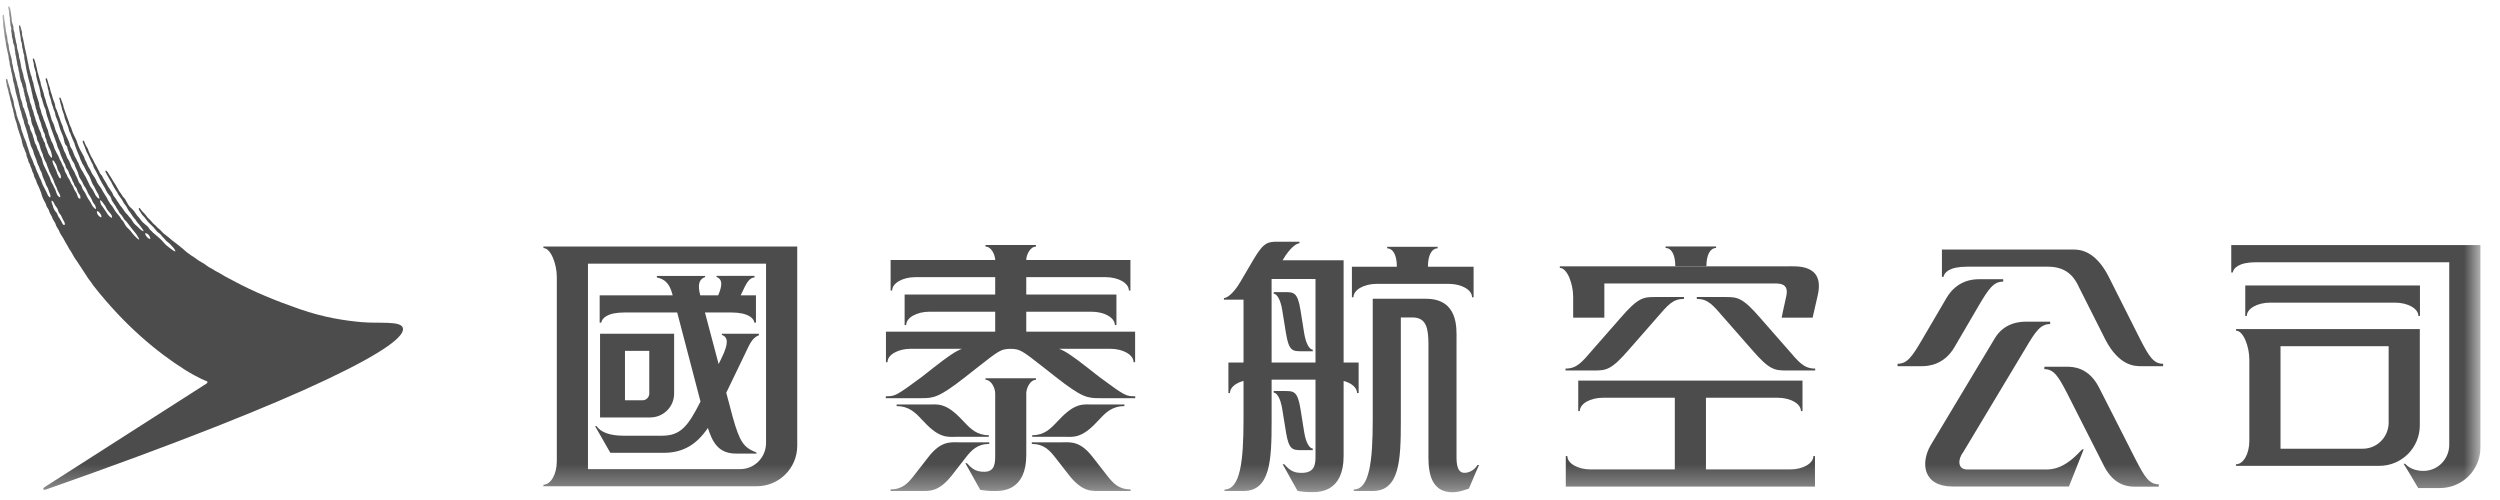
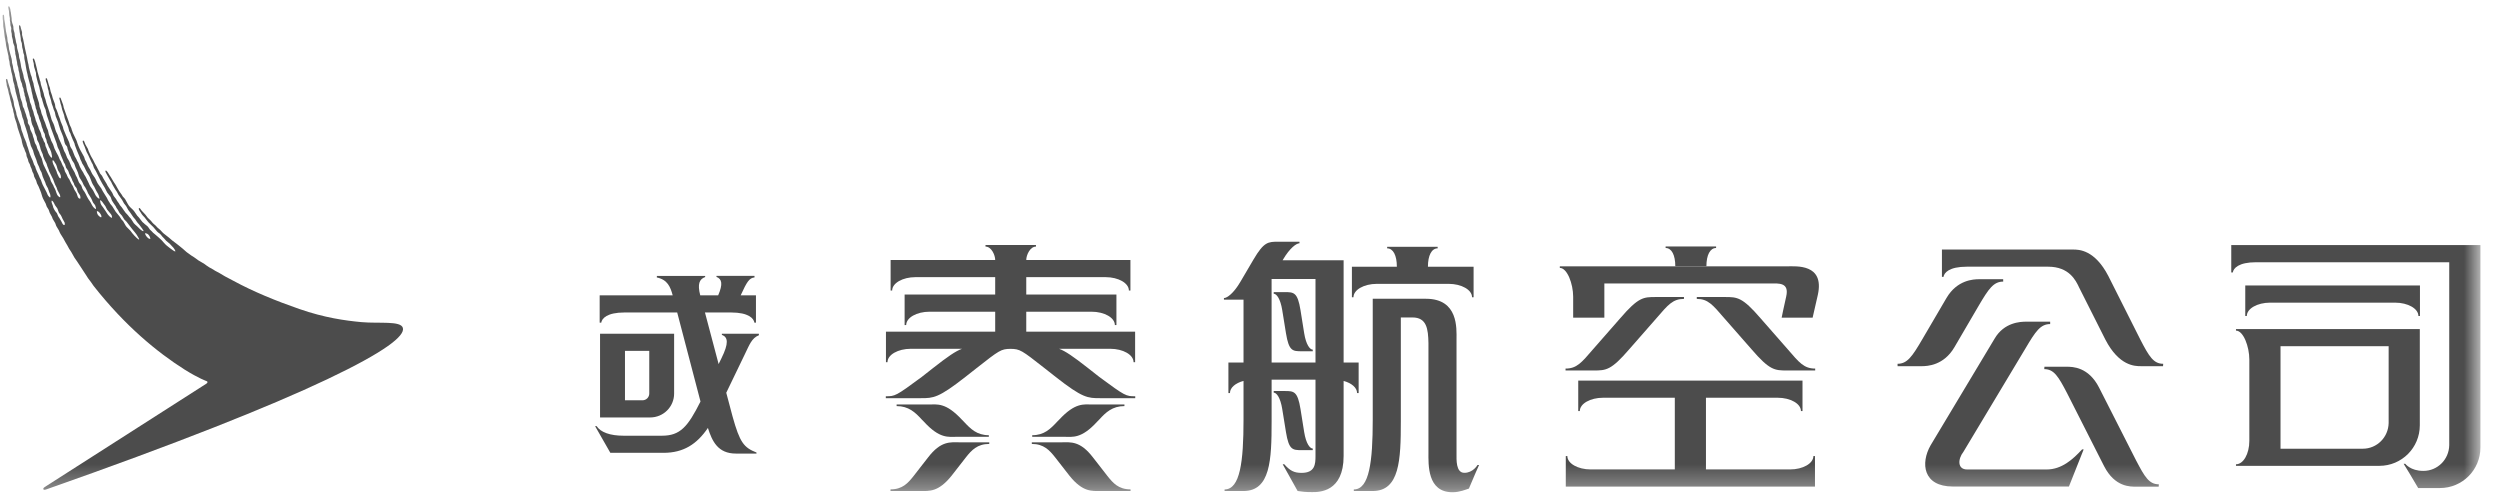
<svg xmlns="http://www.w3.org/2000/svg" xmlns:xlink="http://www.w3.org/1999/xlink" width="105px" height="21px" viewBox="0 0 105 21" version="1.1">
  <title>cathaypacific-zh</title>
  <desc>Created with Sketch.</desc>
  <defs>
    <polygon id="path-1" points="104.178 20.674 104.178 0.265 0.11 0.265 0.11 20.674 104.178 20.674" />
  </defs>
  <g id="icons" stroke="none" stroke-width="1" fill="none" fill-rule="evenodd">
    <g id="cathaypacific">
      <g id="cathaypacific-zh">
        <mask id="mask-2" fill="white">
          <use xlink:href="#path-1" />
        </mask>
        <g id="Clip-530" />
        <path d="M70.363,11.187 C70.363,10.709 70.208,10.416 69.956,10.416 L69.956,10.351 L72.076,10.351 L72.076,10.416 C71.825,10.416 71.669,10.709 71.669,11.187 L70.363,11.187 Z" id="Fill-529" fill="#4C4C4C" mask="url(#mask-2)" />
        <path d="M74.829,13.343 C74.829,13.343 74.925,12.865 75.019,12.46 C75.16,11.854 74.707,11.905 74.362,11.905 L67.383,11.905 L67.383,13.343 L66.073,13.343 L66.073,12.464 C66.073,11.922 65.823,11.252 65.512,11.252 L65.512,11.186 L75.053,11.186 C75.439,11.186 76.635,11.072 76.35,12.38 C76.275,12.722 76.13,13.343 76.13,13.343 L74.829,13.343 Z" id="Fill-531" fill="#4C4C4C" mask="url(#mask-2)" />
        <path d="M66.941,15.56 C67.455,15.56 67.667,15.553 68.428,14.669 L69.572,13.364 C70.06,12.799 70.258,12.554 70.727,12.554 L70.727,12.475 L69.54,12.475 C69.025,12.475 68.813,12.48 68.052,13.364 L66.908,14.669 C66.422,15.235 66.222,15.48 65.753,15.48 L65.753,15.56 L66.941,15.56 Z" id="Fill-532" fill="#4C4C4C" mask="url(#mask-2)" />
        <path d="M70.342,16.705 L70.342,19.716 L66.809,19.716 C66.267,19.716 65.829,19.465 65.829,19.155 L65.763,19.155 L65.763,20.437 L76.229,20.437 L76.229,19.155 L76.162,19.155 C76.162,19.465 75.724,19.716 75.182,19.716 L71.65,19.716 L71.65,16.705 L74.66,16.705 C75.201,16.705 75.64,16.956 75.64,17.265 L75.705,17.265 L75.705,15.985 L66.286,15.985 L66.286,17.265 L66.352,17.265 C66.352,16.956 66.79,16.705 67.332,16.705 L70.342,16.705 Z" id="Fill-533" fill="#4C4C4C" mask="url(#mask-2)" />
        <path d="M75.052,15.56 C74.537,15.56 74.324,15.553 73.564,14.669 L72.419,13.364 C71.932,12.799 71.734,12.554 71.265,12.554 L71.265,12.475 L72.451,12.475 C72.966,12.475 73.178,12.48 73.94,13.364 L75.084,14.669 C75.571,15.235 75.769,15.48 76.238,15.48 L76.238,15.56 L75.052,15.56 Z" id="Fill-534" fill="#4C4C4C" mask="url(#mask-2)" />
        <path d="M82.02,20.434 L86.895,20.434 L87.514,18.874 L87.448,18.874 C87.067,19.289 86.595,19.718 85.958,19.718 L82.62,19.718 C82.204,19.718 82.227,19.278 82.461,18.981 L85.076,14.623 C85.494,13.916 85.7,13.611 86.107,13.611 L86.107,13.51 L85.097,13.51 C84.854,13.51 84.175,13.54 83.776,14.218 L81.084,18.705 C80.659,19.451 80.761,20.434 82.02,20.434" id="Fill-535" fill="#4C4C4C" mask="url(#mask-2)" />
        <path d="M88.159,16.275 C87.718,15.412 87.05,15.403 86.806,15.403 L85.866,15.403 L85.859,15.504 C86.265,15.504 86.451,15.808 86.818,16.515 L88.371,19.577 C88.825,20.466 89.48,20.44 89.723,20.44 L90.664,20.44 L90.671,20.341 C90.263,20.341 90.079,20.035 89.711,19.328 L88.159,16.275 Z" id="Fill-536" fill="#4C4C4C" mask="url(#mask-2)" />
        <path d="M84.135,11.827 C83.727,11.827 83.521,12.133 83.105,12.84 L82.081,14.591 C81.635,15.348 80.952,15.38 80.708,15.38 L79.699,15.38 L79.697,15.279 C80.105,15.279 80.311,14.974 80.727,14.266 L81.752,12.516 C82.198,11.758 82.881,11.727 83.124,11.727 L84.133,11.727 L84.135,11.827 Z" id="Fill-537" fill="#4C4C4C" mask="url(#mask-2)" />
        <path d="M82.607,11.201 C81.865,11.201 81.653,11.454 81.627,11.629 L81.561,11.629 L81.561,10.481 L87.071,10.481 C87.314,10.481 87.977,10.488 88.55,11.592 L89.896,14.266 C90.263,14.974 90.447,15.279 90.855,15.279 L90.847,15.379 L89.908,15.379 C89.664,15.379 89.001,15.371 88.427,14.266 L87.324,12.077 C87.186,11.781 86.909,11.201 86.021,11.201 L82.607,11.201 Z" id="Fill-538" fill="#4C4C4C" mask="url(#mask-2)" />
        <path d="M40.562,19.216 C40.804,18.908 41.046,18.645 41.549,18.645 L41.549,18.577 L41.075,18.577 L40.287,18.577 C39.918,18.577 39.52,18.505 38.976,19.216 L38.379,19.983 C38.136,20.291 37.905,20.554 37.401,20.554 L37.401,20.622 L37.867,20.622 L38.654,20.622 C39.023,20.622 39.405,20.679 39.965,19.983 L40.562,19.216 Z" id="Fill-539" fill="#4C4C4C" mask="url(#mask-2)" />
-         <path d="M43.104,16.515 C43.104,16.314 43.26,15.953 43.511,15.953 L43.511,15.886 L41.391,15.886 L41.391,15.953 C41.642,15.953 41.798,16.314 41.798,16.515 L41.798,19.106 C41.798,19.452 41.79,19.815 41.337,19.815 C41.032,19.815 40.856,19.73 40.612,19.455 L40.546,19.455 L41.172,20.577 C41.377,20.605 41.495,20.623 41.783,20.623 C42.072,20.623 43.104,20.629 43.104,19.106 L43.104,16.515 Z" id="Fill-540" fill="#4C4C4C" mask="url(#mask-2)" />
        <path d="M38.802,17.708 C39.471,18.441 39.834,18.346 40.204,18.346 L41.084,18.346 L41.531,18.346 L41.531,18.279 C41.028,18.279 40.767,18.015 40.48,17.708 L40.4,17.627 C39.719,16.895 39.367,16.988 38.998,16.988 L38.118,16.988 L37.658,16.988 L37.658,17.056 C38.161,17.056 38.438,17.316 38.721,17.627 L38.802,17.708 Z" id="Fill-541" fill="#4C4C4C" mask="url(#mask-2)" />
        <path d="M44.322,19.216 C44.079,18.908 43.838,18.645 43.336,18.645 L43.336,18.577 L43.81,18.577 L44.597,18.577 C44.966,18.577 45.365,18.505 45.908,19.216 L46.505,19.983 C46.748,20.291 46.979,20.554 47.483,20.554 L47.483,20.622 L47.018,20.622 L46.23,20.622 C45.861,20.622 45.479,20.679 44.919,19.983 L44.322,19.216 Z" id="Fill-542" fill="#4C4C4C" mask="url(#mask-2)" />
        <path d="M46.173,15.833 L45.702,15.463 C45.067,14.965 44.745,14.745 44.48,14.649 L46.629,14.649 C47.171,14.649 47.609,14.901 47.609,15.211 L47.675,15.211 L47.675,13.929 L43.103,13.929 L43.103,13.092 L45.844,13.092 C46.386,13.092 46.824,13.343 46.824,13.654 L46.89,13.654 L46.89,12.371 L43.103,12.371 L43.103,11.64 L46.433,11.64 C46.975,11.64 47.413,11.892 47.413,12.202 L47.478,12.202 L47.478,10.919 L43.103,10.919 C43.103,10.718 43.26,10.357 43.511,10.357 L43.511,10.291 L41.391,10.291 L41.391,10.357 C41.642,10.357 41.798,10.718 41.798,10.919 L37.406,10.919 L37.406,12.202 L37.471,12.202 C37.471,11.892 37.91,11.64 38.451,11.64 L41.798,11.64 L41.798,12.371 L37.994,12.371 L37.994,13.654 L38.06,13.654 C38.06,13.343 38.498,13.092 39.04,13.092 L41.798,13.092 L41.798,13.929 L37.21,13.929 L37.21,15.211 L37.275,15.211 C37.275,14.901 37.714,14.649 38.256,14.649 L40.405,14.649 C40.14,14.745 39.817,14.965 39.182,15.463 L38.711,15.833 C37.617,16.641 37.592,16.643 37.204,16.643 L37.204,16.723 L38.686,16.723 C39.201,16.723 39.416,16.717 40.543,15.833 L41.014,15.463 C41.974,14.708 42.046,14.656 42.442,14.652 C42.839,14.656 42.91,14.708 43.871,15.463 L44.341,15.833 C45.469,16.717 45.683,16.723 46.198,16.723 L47.68,16.723 L47.68,16.643 C47.292,16.643 47.268,16.641 46.173,15.833" id="Fill-543" fill="#4C4C4C" mask="url(#mask-2)" />
        <path d="M46.083,17.708 C45.413,18.441 45.05,18.346 44.68,18.346 L43.801,18.346 L43.353,18.346 L43.353,18.279 C43.856,18.279 44.117,18.015 44.404,17.708 L44.484,17.627 C45.165,16.895 45.517,16.988 45.886,16.988 L46.766,16.988 L47.226,16.988 L47.226,17.056 C46.723,17.056 46.446,17.316 46.163,17.627 L46.083,17.708 Z" id="Fill-544" fill="#4C4C4C" mask="url(#mask-2)" />
        <path d="M100.323,17.768 C100.311,18.365 99.833,18.846 99.237,18.846 L95.782,18.846 L95.782,14.54 L100.323,14.54 L100.323,17.768 Z M93.911,13.82 L93.911,13.886 C94.222,13.886 94.472,14.557 94.472,15.099 L94.472,18.519 C94.472,19.061 94.222,19.5 93.911,19.5 L93.911,19.566 L99.931,19.566 C100.873,19.566 101.632,18.805 101.632,17.864 L101.632,13.82 L93.911,13.82 Z" id="Fill-545" fill="#4C4C4C" mask="url(#mask-2)" />
        <path d="M93.713,10.294 L93.713,11.444 L93.777,11.444 C93.804,11.269 94.016,11.014 94.757,11.014 L102.868,11.014 L102.868,18.7 C102.857,19.297 102.379,19.778 101.782,19.778 C101.238,19.778 101.021,19.479 101.021,19.479 L100.953,19.479 C100.953,19.479 101.379,20.171 101.564,20.498 L102.477,20.498 C103.419,20.498 104.178,19.737 104.178,18.796 L104.178,10.294 L93.713,10.294 Z" id="Fill-546" fill="#4C4C4C" mask="url(#mask-2)" />
        <path d="M95.346,12.711 C94.805,12.711 94.366,12.963 94.366,13.272 L94.301,13.272 L94.301,11.99 L101.638,11.99 L101.638,13.272 L101.573,13.272 C101.573,12.963 101.134,12.711 100.592,12.711 L95.346,12.711 Z" id="Fill-547" fill="#4C4C4C" mask="url(#mask-2)" />
-         <path d="M32.174,18.625 C32.162,19.222 31.685,19.703 31.088,19.703 L24.695,19.703 L24.695,11.074 L32.174,11.074 L32.174,18.625 Z M22.824,10.354 L22.824,10.419 C23.134,10.419 23.386,11.09 23.386,11.631 L23.386,19.374 C23.386,19.917 23.135,20.356 22.825,20.356 L22.825,20.422 L31.784,20.422 C32.725,20.422 33.484,19.662 33.484,18.72 L33.484,10.354 L22.824,10.354 Z" id="Fill-548" fill="#4C4C4C" mask="url(#mask-2)" />
        <path d="M27.269,16.528 C27.269,16.686 27.142,16.812 26.985,16.812 L26.249,16.812 L26.249,14.737 L27.269,14.737 L27.269,16.528 Z M25.202,14.018 L25.202,17.533 L27.307,17.533 C27.862,17.533 28.313,17.086 28.313,16.531 L28.313,14.018 L25.202,14.018 Z" id="Fill-549" fill="#4C4C4C" mask="url(#mask-2)" />
        <path d="M30.766,17.486 L30.503,16.495 C30.839,15.797 31.236,14.973 31.295,14.853 C31.469,14.5 31.569,14.197 31.874,14.08 L31.873,14.016 L30.318,14.016 L30.318,14.063 C30.581,14.163 30.613,14.414 30.3,15.05 C30.26,15.132 30.221,15.212 30.182,15.29 L29.608,13.124 L30.704,13.124 C31.446,13.124 31.659,13.377 31.685,13.553 L31.75,13.553 L31.75,12.404 L31.109,12.404 C31.372,11.828 31.471,11.675 31.689,11.652 L31.689,11.587 L30.092,11.587 L30.092,11.63 C30.321,11.716 30.37,11.93 30.163,12.404 L29.41,12.404 C29.287,11.927 29.372,11.724 29.616,11.636 L29.617,11.588 L27.588,11.588 L27.587,11.654 C28.032,11.745 28.156,12.044 28.253,12.404 L25.186,12.404 L25.186,13.553 L25.252,13.553 C25.278,13.377 25.49,13.124 26.232,13.124 L28.442,13.124 L29.421,16.864 C28.886,17.929 28.568,18.3 27.8,18.3 L26.191,18.3 C25.619,18.3 25.225,18.154 25.059,17.898 L24.994,17.898 L25.635,19.019 L27.868,19.019 C28.703,19.019 29.267,18.659 29.732,17.973 C29.91,18.529 30.149,19.05 30.908,19.05 L31.772,19.05 L31.773,19.006 C31.241,18.796 31.073,18.59 30.766,17.486" id="Fill-550" fill="#4C4C4C" mask="url(#mask-2)" />
        <path d="M59.973,11.202 C59.973,10.723 60.13,10.431 60.381,10.431 L60.381,10.366 L58.261,10.366 L58.261,10.431 C58.512,10.431 58.668,10.723 58.668,11.202 L56.78,11.202 L56.78,12.484 L56.846,12.484 C56.846,12.174 57.284,11.922 57.826,11.922 L60.845,11.922 C61.386,11.922 61.826,12.174 61.826,12.484 L61.891,12.484 L61.891,11.202 L59.973,11.202 Z" id="Fill-551" fill="#4C4C4C" mask="url(#mask-2)" />
        <path d="M59.995,18.992 C59.995,19.512 59.937,20.674 61.005,20.674 C61.316,20.674 61.567,20.559 61.694,20.52 C61.884,20.058 62.12,19.53 62.12,19.53 L62.056,19.53 C62.056,19.53 61.872,19.859 61.503,19.859 C61.14,19.859 61.174,19.29 61.174,19.061 L61.174,14.25 C61.174,13.801 61.261,12.548 59.888,12.548 L57.655,12.548 L57.655,17.63 C57.655,19.371 57.518,20.557 56.86,20.557 L56.86,20.623 L57.652,20.623 C58.783,20.623 58.835,19.325 58.835,17.696 L58.835,13.333 L59.324,13.333 C59.921,13.333 59.984,13.814 59.995,14.411 L59.995,19.058 L59.995,19.059" id="Fill-552" fill="#4C4C4C" mask="url(#mask-2)" />
        <path d="M54.011,13.997 C54.133,14.748 54.29,14.753 54.676,14.753 L55.136,14.753 L55.136,14.685 C55.016,14.685 54.854,14.477 54.776,13.997 L54.621,13.026 C54.499,12.274 54.342,12.269 53.955,12.269 L53.496,12.269 L53.496,12.337 C53.615,12.337 53.777,12.545 53.854,13.026 L54.011,13.997 Z" id="Fill-553" fill="#4C4C4C" mask="url(#mask-2)" />
        <path d="M54.011,18.15 C54.133,18.901 54.29,18.906 54.676,18.906 L55.136,18.906 L55.136,18.839 C55.016,18.839 54.854,18.631 54.776,18.15 L54.621,17.18 C54.499,16.428 54.342,16.423 53.955,16.423 L53.496,16.423 L53.496,16.491 C53.615,16.491 53.777,16.698 53.854,17.18 L54.011,18.15 Z" id="Fill-554" fill="#4C4C4C" mask="url(#mask-2)" />
        <path d="M53.408,15.226 L53.407,11.717 L53.408,11.717 L53.706,11.717 L55.251,11.717 L55.251,15.226 L53.408,15.226 Z M56.432,15.226 L56.432,10.932 L53.869,10.932 L53.892,10.893 C54.169,10.422 54.446,10.218 54.578,10.218 L54.578,10.152 L53.69,10.152 C53.261,10.152 53.085,10.156 52.651,10.893 L52.091,11.845 C51.814,12.316 51.538,12.519 51.405,12.519 L51.405,12.586 L52.228,12.586 L52.228,15.226 L51.593,15.226 L51.593,16.508 L51.658,16.508 C51.658,16.282 51.891,16.087 52.228,15.998 L52.228,17.63 C52.228,19.371 52.09,20.557 51.432,20.557 L51.432,20.623 L52.224,20.623 C53.356,20.623 53.408,19.325 53.408,17.696 L53.408,15.946 L55.251,15.946 L55.251,19.151 C55.251,19.498 55.23,19.861 54.665,19.861 C54.359,19.861 54.184,19.776 53.94,19.5 L53.874,19.5 L54.5,20.622 C54.705,20.652 54.822,20.669 55.111,20.669 C55.399,20.669 56.432,20.675 56.432,19.151 L56.432,15.999 C56.766,16.089 56.997,16.283 56.997,16.508 L57.063,16.508 L57.063,15.226 L56.432,15.226 Z" id="Fill-555" fill="#4C4C4C" mask="url(#mask-2)" />
        <path d="M6.302,10.032 C6.236,10.04 6.162,9.944 6.131,9.9 C6.121,9.886 6.084,9.809 6.095,9.798 C6.108,9.786 6.183,9.812 6.204,9.828 C6.252,9.868 6.293,9.922 6.316,10.016 C6.318,10.026 6.308,10.031 6.302,10.032 M4.701,9.144 C4.656,9.16 4.545,9.034 4.514,8.988 C4.457,8.902 4.401,8.807 4.339,8.724 C4.284,8.648 4.222,8.595 4.208,8.464 C4.206,8.449 4.197,8.41 4.207,8.411 C4.268,8.416 4.326,8.523 4.357,8.564 C4.378,8.594 4.404,8.624 4.425,8.656 C4.454,8.702 4.467,8.757 4.498,8.8 C4.537,8.852 4.583,8.901 4.624,8.954 C4.646,8.982 4.675,9.007 4.689,9.045 C4.696,9.065 4.714,9.137 4.701,9.144 M4.243,9.126 C4.209,9.123 4.194,9.102 4.173,9.086 C4.116,9.045 4.07,8.978 4.068,8.881 C4.068,8.871 4.071,8.868 4.078,8.868 C4.145,8.868 4.213,8.97 4.239,9.019 C4.247,9.033 4.264,9.072 4.261,9.1 C4.26,9.118 4.253,9.126 4.243,9.126 M2.719,9.435 C2.717,9.441 2.71,9.451 2.7,9.452 C2.627,9.45 2.606,9.341 2.573,9.292 C2.548,9.251 2.525,9.206 2.498,9.164 C2.479,9.136 2.455,9.106 2.439,9.073 C2.42,9.03 2.411,8.986 2.387,8.949 C2.374,8.929 2.353,8.912 2.339,8.894 C2.3,8.84 2.263,8.784 2.238,8.717 C2.232,8.693 2.226,8.669 2.22,8.645 C2.205,8.605 2.186,8.561 2.173,8.518 C2.167,8.496 2.162,8.453 2.167,8.438 C2.169,8.43 2.171,8.426 2.177,8.427 C2.233,8.436 2.286,8.571 2.313,8.62 C2.342,8.673 2.39,8.715 2.416,8.77 C2.44,8.819 2.447,8.882 2.473,8.93 C2.494,8.967 2.529,8.996 2.552,9.031 C2.582,9.078 2.603,9.137 2.626,9.188 C2.652,9.245 2.69,9.29 2.713,9.345 C2.721,9.369 2.726,9.409 2.719,9.435 M2.436,7.357 C2.422,7.332 2.406,7.302 2.397,7.275 C2.386,7.244 2.384,7.216 2.371,7.187 C2.328,7.092 2.28,6.987 2.237,6.894 C2.219,6.854 2.195,6.78 2.212,6.731 C2.214,6.723 2.229,6.729 2.235,6.734 C2.25,6.747 2.26,6.756 2.272,6.77 C2.281,6.784 2.284,6.799 2.293,6.812 C2.314,6.845 2.341,6.877 2.358,6.914 C2.394,6.99 2.403,7.077 2.438,7.152 C2.462,7.201 2.5,7.244 2.524,7.296 C2.537,7.322 2.545,7.351 2.553,7.38 C2.559,7.401 2.558,7.431 2.558,7.448 C2.56,7.474 2.557,7.49 2.547,7.491 C2.481,7.487 2.461,7.405 2.436,7.357 M16.921,13.774 C16.836,13.463 15.927,13.597 15.178,13.529 C14.498,13.466 13.625,13.344 12.575,12.979 C11.594,12.639 10.643,12.249 9.815,11.8 C9.815,11.8 9.479,11.624 9.444,11.604 C9.375,11.562 9.321,11.532 9.253,11.49 C9.213,11.466 9.151,11.429 9.105,11.409 C9.047,11.385 9.008,11.353 8.958,11.322 C8.907,11.291 8.837,11.257 8.785,11.226 C8.709,11.179 8.662,11.143 8.591,11.09 C8.546,11.059 8.524,11.049 8.464,11.013 C8.428,10.991 8.364,10.956 8.331,10.935 C8.265,10.891 8.223,10.854 8.156,10.808 C8.115,10.78 8.086,10.762 8.036,10.732 C7.988,10.702 7.943,10.664 7.901,10.634 C7.877,10.616 7.843,10.596 7.821,10.574 C7.773,10.528 7.725,10.485 7.674,10.444 C7.627,10.409 7.583,10.366 7.536,10.332 C7.507,10.31 7.458,10.268 7.428,10.246 C7.354,10.193 7.307,10.153 7.232,10.098 C7.184,10.063 7.144,10.016 7.097,9.981 C7.042,9.941 6.993,9.895 6.938,9.856 C6.902,9.83 6.861,9.798 6.834,9.77 C6.798,9.728 6.764,9.699 6.728,9.656 C6.701,9.625 6.646,9.593 6.616,9.561 C6.57,9.503 6.505,9.441 6.444,9.395 C6.408,9.361 6.396,9.345 6.383,9.327 C6.371,9.312 6.358,9.295 6.329,9.264 C6.299,9.234 6.289,9.225 6.276,9.213 C6.263,9.201 6.247,9.186 6.207,9.147 C6.194,9.133 6.173,9.104 6.152,9.075 C6.134,9.05 6.116,9.025 6.104,9.012 C6.069,8.974 6.044,8.947 6.018,8.92 C5.999,8.901 5.98,8.88 5.956,8.855 C5.942,8.84 5.93,8.821 5.918,8.804 C5.907,8.787 5.895,8.769 5.882,8.755 C5.86,8.73 5.844,8.739 5.839,8.742 C5.826,8.751 5.821,8.776 5.837,8.808 C5.854,8.843 5.883,8.884 5.9,8.908 C5.904,8.913 5.907,8.917 5.909,8.92 C5.916,8.932 5.923,8.943 5.929,8.955 C5.939,8.972 5.949,8.99 5.962,9.007 C5.989,9.044 6.019,9.075 6.049,9.105 C6.057,9.115 6.068,9.125 6.077,9.135 C6.096,9.156 6.112,9.177 6.127,9.201 C6.144,9.224 6.16,9.248 6.182,9.271 C6.191,9.281 6.2,9.293 6.208,9.304 C6.218,9.317 6.227,9.33 6.239,9.341 C6.255,9.357 6.272,9.374 6.289,9.391 C6.315,9.419 6.344,9.448 6.372,9.472 C6.392,9.49 6.414,9.512 6.436,9.533 C6.492,9.599 6.552,9.666 6.602,9.729 C6.631,9.765 6.683,9.792 6.715,9.817 C6.751,9.843 6.779,9.89 6.808,9.926 C6.829,9.951 6.876,9.994 6.899,10.021 C6.955,10.092 6.993,10.131 7.066,10.185 C7.11,10.217 7.144,10.247 7.178,10.291 C7.199,10.317 7.262,10.378 7.286,10.407 C7.346,10.484 7.374,10.556 7.365,10.558 C7.323,10.569 7.224,10.48 7.164,10.441 C7.115,10.409 7.108,10.395 7.061,10.361 C7.051,10.352 6.977,10.3 6.952,10.269 C6.932,10.25 6.876,10.191 6.86,10.17 C6.776,10.064 6.748,10.057 6.652,9.964 C6.582,9.896 6.496,9.835 6.428,9.774 C6.408,9.752 6.387,9.73 6.367,9.708 C6.345,9.686 6.316,9.665 6.296,9.642 C6.265,9.602 6.222,9.524 6.184,9.495 C6.144,9.465 6.115,9.437 6.075,9.407 C6.061,9.397 6.047,9.378 6.033,9.367 C6.014,9.353 5.991,9.337 5.976,9.318 C5.929,9.258 5.884,9.198 5.837,9.138 C5.814,9.11 5.784,9.086 5.762,9.057 C5.716,8.994 5.678,8.928 5.632,8.867 C5.568,8.783 5.475,8.723 5.413,8.638 C5.349,8.55 5.311,8.448 5.251,8.357 C5.224,8.317 5.183,8.289 5.156,8.252 C5.138,8.229 5.13,8.204 5.114,8.18 C5.083,8.132 5.044,8.084 5.011,8.036 C4.969,7.974 4.94,7.906 4.898,7.841 C4.89,7.831 4.876,7.787 4.849,7.754 C4.824,7.721 4.801,7.684 4.773,7.638 C4.743,7.591 4.728,7.56 4.708,7.529 C4.686,7.497 4.672,7.466 4.658,7.444 C4.644,7.421 4.613,7.38 4.603,7.363 C4.564,7.302 4.554,7.275 4.512,7.219 C4.487,7.185 4.461,7.157 4.438,7.165 C4.42,7.178 4.426,7.199 4.43,7.214 C4.449,7.264 4.449,7.255 4.468,7.29 C4.5,7.349 4.511,7.378 4.546,7.431 C4.563,7.457 4.59,7.516 4.613,7.549 C4.636,7.581 4.658,7.619 4.673,7.646 C4.689,7.675 4.714,7.75 4.739,7.781 C4.756,7.804 4.78,7.85 4.797,7.883 C4.831,7.95 4.873,8.002 4.908,8.055 C4.932,8.099 4.955,8.142 4.978,8.186 C5.024,8.255 5.078,8.321 5.125,8.392 C5.153,8.442 5.18,8.492 5.208,8.542 C5.235,8.583 5.273,8.617 5.3,8.66 C5.332,8.71 5.351,8.764 5.383,8.813 C5.409,8.852 5.443,8.889 5.468,8.927 C5.512,8.994 5.552,9.057 5.599,9.12 C5.624,9.155 5.658,9.184 5.683,9.218 C5.719,9.266 5.746,9.322 5.783,9.362 C5.826,9.403 5.839,9.427 5.872,9.467 C5.924,9.528 6.05,9.707 6.029,9.708 C5.954,9.718 5.812,9.556 5.751,9.497 C5.704,9.451 5.653,9.418 5.62,9.374 C5.573,9.309 5.538,9.237 5.49,9.175 C5.472,9.152 5.447,9.134 5.429,9.112 C5.396,9.07 5.366,9.025 5.327,8.988 C5.312,8.973 5.295,8.959 5.28,8.942 C5.222,8.868 5.173,8.788 5.116,8.71 C5.093,8.678 5.062,8.65 5.039,8.619 C5.02,8.594 5.01,8.566 4.993,8.54 C4.97,8.505 4.941,8.47 4.918,8.436 C4.901,8.41 4.89,8.384 4.873,8.357 C4.842,8.311 4.801,8.27 4.771,8.223 C4.746,8.185 4.739,8.134 4.714,8.096 C4.651,7.999 4.581,7.899 4.519,7.802 C4.503,7.777 4.497,7.749 4.48,7.723 C4.43,7.644 4.382,7.557 4.332,7.478 C4.313,7.449 4.306,7.416 4.287,7.387 C4.264,7.351 4.229,7.324 4.206,7.289 C4.188,7.262 4.181,7.232 4.166,7.201 C4.147,7.16 4.122,7.119 4.1,7.08 C4.087,7.056 4.08,7.032 4.065,7.008 C4.005,6.914 3.955,6.813 3.906,6.708 C3.88,6.654 3.841,6.603 3.815,6.548 C3.786,6.487 3.759,6.425 3.731,6.365 C3.717,6.325 3.702,6.285 3.688,6.245 C3.659,6.182 3.614,6.127 3.584,6.062 C3.564,6.018 3.554,5.976 3.536,5.938 C3.525,5.915 3.503,5.897 3.486,5.907 C3.47,5.917 3.468,5.937 3.478,5.972 C3.497,6.039 3.534,6.115 3.552,6.153 C3.586,6.228 3.603,6.307 3.638,6.384 C3.656,6.427 3.684,6.467 3.703,6.508 C3.738,6.58 3.769,6.655 3.802,6.723 C3.821,6.764 3.836,6.803 3.858,6.841 C3.87,6.861 3.886,6.884 3.896,6.906 C3.918,6.955 3.925,7.007 3.947,7.053 C3.97,7.101 4.007,7.142 4.029,7.19 C4.145,7.435 4.262,7.671 4.402,7.889 C4.441,7.949 4.461,8.024 4.5,8.084 C4.54,8.147 4.595,8.196 4.636,8.258 C4.669,8.309 4.676,8.379 4.707,8.434 C4.752,8.517 4.812,8.586 4.861,8.663 C4.875,8.684 4.879,8.709 4.892,8.731 C4.911,8.761 4.935,8.79 4.954,8.819 C4.98,8.859 4.993,8.906 5.02,8.943 C5.05,8.984 5.092,9.017 5.122,9.058 C5.159,9.109 5.184,9.167 5.221,9.218 C5.248,9.254 5.289,9.278 5.316,9.313 C5.359,9.369 5.505,9.562 5.548,9.617 C5.613,9.699 5.728,9.821 5.783,9.929 C5.799,9.963 5.858,10.043 5.844,10.058 C5.813,10.079 5.669,9.92 5.644,9.897 C5.583,9.838 5.53,9.758 5.478,9.692 C5.465,9.676 5.325,9.54 5.313,9.525 C5.3,9.506 5.285,9.487 5.273,9.469 C5.234,9.411 5.21,9.341 5.169,9.286 C5.152,9.263 5.125,9.246 5.108,9.224 C5.076,9.182 5.053,9.133 5.022,9.09 C4.972,9.022 4.908,8.961 4.859,8.894 C4.804,8.819 4.767,8.732 4.711,8.658 C4.684,8.622 4.648,8.589 4.623,8.55 C4.611,8.533 4.606,8.516 4.595,8.498 C4.575,8.468 4.549,8.434 4.533,8.4 C4.518,8.369 4.509,8.34 4.491,8.312 C4.434,8.222 4.376,8.127 4.319,8.037 C4.293,7.997 4.279,7.954 4.253,7.913 C4.21,7.847 4.156,7.788 4.113,7.72 C4.062,7.641 4.035,7.546 3.984,7.466 C3.951,7.414 3.911,7.364 3.878,7.312 C3.841,7.256 3.823,7.19 3.79,7.13 C3.762,7.078 3.722,7.029 3.697,6.976 C3.669,6.92 3.651,6.862 3.623,6.803 C3.608,6.772 3.585,6.741 3.57,6.709 C3.553,6.668 3.549,6.627 3.531,6.588 C3.48,6.478 3.405,6.375 3.354,6.265 C3.317,6.187 3.285,6.106 3.254,6.023 C3.238,5.978 3.23,5.936 3.21,5.893 C3.165,5.793 3.108,5.687 3.063,5.586 C3.045,5.533 3.025,5.48 3.006,5.427 C3.003,5.412 3,5.397 2.995,5.381 C2.974,5.334 2.946,5.288 2.928,5.241 C2.911,5.186 2.894,5.132 2.877,5.078 C2.805,4.901 2.742,4.702 2.675,4.517 C2.666,4.484 2.664,4.443 2.652,4.407 C2.617,4.312 2.583,4.217 2.548,4.123 C2.529,4.075 2.483,4.091 2.493,4.14 C2.507,4.205 2.516,4.221 2.527,4.272 C2.532,4.298 2.537,4.324 2.543,4.35 C2.55,4.382 2.566,4.415 2.575,4.445 C2.593,4.501 2.594,4.557 2.614,4.611 C2.641,4.688 2.668,4.76 2.693,4.839 C2.7,4.878 2.709,4.917 2.717,4.957 C2.728,4.993 2.742,5.03 2.756,5.064 C2.795,5.16 2.832,5.252 2.867,5.348 C2.88,5.402 2.894,5.456 2.908,5.511 C2.922,5.541 2.943,5.572 2.957,5.602 C2.969,5.628 2.971,5.653 2.982,5.68 C3.007,5.742 3.029,5.804 3.057,5.866 C3.08,5.917 3.108,5.968 3.128,6.022 C3.137,6.049 3.137,6.072 3.146,6.098 C3.205,6.259 3.27,6.428 3.339,6.58 C3.356,6.619 3.361,6.658 3.378,6.697 C3.393,6.73 3.413,6.764 3.427,6.795 C3.434,6.816 3.441,6.837 3.449,6.857 C3.47,6.903 3.507,6.94 3.528,6.985 C3.588,7.11 3.641,7.23 3.716,7.337 C3.785,7.436 3.815,7.568 3.868,7.686 C3.893,7.742 3.926,7.791 3.958,7.84 C3.973,7.866 3.983,7.894 3.997,7.921 C4.031,7.983 4.049,8.037 4.089,8.092 C4.122,8.136 4.119,8.146 4.146,8.209 C4.154,8.227 4.185,8.345 4.179,8.345 C4.168,8.353 4.11,8.317 4.09,8.296 C4.064,8.266 4.022,8.227 3.994,8.162 C3.98,8.13 3.95,8.075 3.935,8.044 C3.899,7.966 3.837,7.9 3.792,7.829 C3.765,7.787 3.75,7.741 3.728,7.695 C3.69,7.613 3.646,7.529 3.606,7.444 C3.589,7.408 3.564,7.374 3.543,7.342 C3.523,7.309 3.513,7.274 3.492,7.241 C3.445,7.169 3.393,7.088 3.357,7.009 C3.329,6.952 3.315,6.893 3.289,6.837 C3.28,6.819 3.265,6.8 3.255,6.784 C3.236,6.755 3.228,6.722 3.213,6.69 C3.192,6.646 3.16,6.604 3.139,6.559 C3.099,6.47 3.074,6.377 3.033,6.288 C3.013,6.248 2.979,6.212 2.961,6.171 C2.93,6.108 2.927,6.029 2.898,5.962 C2.82,5.788 2.732,5.607 2.664,5.424 C2.654,5.394 2.651,5.359 2.641,5.326 C2.613,5.247 2.574,5.173 2.546,5.095 C2.532,5.059 2.529,5.026 2.516,4.991 C2.497,4.937 2.471,4.881 2.452,4.828 C2.447,4.809 2.445,4.79 2.437,4.772 C2.415,4.722 2.4,4.662 2.376,4.609 C2.364,4.582 2.345,4.554 2.334,4.524 C2.315,4.472 2.321,4.406 2.302,4.355 C2.275,4.28 2.243,4.201 2.216,4.127 C2.201,4.085 2.198,4.043 2.183,4 C2.165,3.95 2.147,3.896 2.128,3.846 C2.11,3.795 2.111,3.741 2.094,3.687 C2.081,3.646 2.064,3.604 2.05,3.566 C2.025,3.495 2.015,3.418 1.988,3.351 C1.983,3.339 1.979,3.326 1.975,3.314 C1.967,3.296 1.955,3.278 1.937,3.284 C1.916,3.289 1.916,3.316 1.918,3.334 C1.921,3.387 1.941,3.435 1.956,3.478 C1.973,3.523 1.981,3.571 1.994,3.614 C2,3.642 2,3.673 2.007,3.703 C2.017,3.745 2.031,3.785 2.043,3.826 C2.052,3.868 2.048,3.908 2.057,3.94 C2.084,4.03 2.114,4.131 2.144,4.217 C2.157,4.262 2.159,4.312 2.172,4.35 C2.189,4.396 2.206,4.442 2.222,4.488 C2.236,4.526 2.24,4.563 2.255,4.598 C2.272,4.636 2.292,4.676 2.305,4.719 C2.323,4.775 2.321,4.83 2.34,4.882 C2.371,4.967 2.41,5.048 2.44,5.13 C2.449,5.159 2.452,5.191 2.463,5.221 C2.488,5.292 2.506,5.368 2.531,5.439 C2.569,5.541 2.616,5.639 2.652,5.74 C2.688,5.838 2.693,5.957 2.735,6.048 C2.756,6.095 2.8,6.122 2.82,6.166 C2.834,6.195 2.829,6.228 2.84,6.261 C2.851,6.299 2.869,6.337 2.883,6.372 C2.891,6.403 2.9,6.435 2.909,6.466 C2.921,6.504 2.948,6.541 2.965,6.577 C2.991,6.636 3.005,6.698 3.039,6.75 C3.064,6.789 3.097,6.827 3.118,6.871 C3.141,6.921 3.149,6.973 3.172,7.024 C3.205,7.099 3.245,7.171 3.273,7.249 C3.3,7.32 3.309,7.396 3.343,7.458 C3.377,7.519 3.419,7.575 3.453,7.637 C3.474,7.683 3.495,7.729 3.516,7.775 C3.534,7.812 3.568,7.845 3.588,7.882 C3.614,7.929 3.64,7.978 3.661,8.026 C3.678,8.062 3.684,8.096 3.704,8.127 C3.735,8.176 3.758,8.214 3.789,8.263 C3.816,8.305 3.847,8.36 3.867,8.411 C3.881,8.45 3.897,8.49 3.919,8.522 C3.942,8.555 3.974,8.584 3.995,8.62 C4.014,8.656 4.042,8.772 4.032,8.777 C4.006,8.787 3.935,8.718 3.916,8.694 C3.86,8.626 3.832,8.536 3.781,8.463 C3.727,8.385 3.691,8.341 3.65,8.252 C3.625,8.2 3.583,8.107 3.552,8.061 C3.524,8.018 3.486,7.979 3.464,7.93 C3.446,7.89 3.437,7.843 3.42,7.803 C3.393,7.746 3.338,7.708 3.311,7.65 C3.279,7.583 3.264,7.515 3.232,7.454 C3.216,7.424 3.195,7.39 3.18,7.359 C3.162,7.32 3.153,7.281 3.134,7.241 C3.096,7.161 3.04,7.093 3.003,7.013 C2.964,6.931 2.942,6.842 2.902,6.759 C2.882,6.714 2.844,6.676 2.823,6.631 C2.795,6.572 2.78,6.509 2.752,6.449 C2.735,6.413 2.71,6.377 2.693,6.341 C2.668,6.289 2.659,6.232 2.635,6.178 C2.581,6.056 2.524,5.928 2.469,5.806 C2.448,5.759 2.444,5.71 2.422,5.663 C2.402,5.621 2.38,5.58 2.36,5.539 C2.312,5.431 2.295,5.305 2.247,5.197 C2.222,5.142 2.192,5.09 2.169,5.03 C2.135,4.937 2.122,4.842 2.088,4.747 C2.037,4.601 1.995,4.451 1.942,4.307 C1.927,4.263 1.925,4.221 1.909,4.176 C1.894,4.134 1.878,4.092 1.863,4.049 C1.851,4.016 1.845,3.966 1.835,3.922 C1.797,3.8 1.757,3.678 1.718,3.554 C1.71,3.525 1.708,3.472 1.698,3.434 C1.692,3.413 1.68,3.388 1.673,3.368 C1.663,3.34 1.663,3.316 1.654,3.287 C1.625,3.197 1.601,3.093 1.572,3.003 C1.564,2.975 1.562,2.935 1.553,2.903 C1.513,2.775 1.493,2.619 1.442,2.499 C1.433,2.477 1.418,2.452 1.395,2.458 C1.372,2.464 1.377,2.49 1.38,2.511 C1.387,2.57 1.409,2.62 1.418,2.668 C1.422,2.689 1.422,2.72 1.424,2.746 C1.427,2.767 1.429,2.795 1.436,2.817 C1.46,2.893 1.487,2.983 1.51,3.058 C1.517,3.095 1.511,3.15 1.521,3.192 C1.553,3.313 1.578,3.457 1.621,3.566 C1.662,3.666 1.669,3.785 1.697,3.892 C1.707,3.938 1.71,3.985 1.715,4.032 C1.722,4.077 1.748,4.108 1.762,4.146 C1.772,4.174 1.771,4.198 1.781,4.228 C1.806,4.304 1.823,4.381 1.851,4.459 C1.87,4.512 1.899,4.563 1.918,4.615 C1.926,4.639 1.923,4.661 1.93,4.687 C1.943,4.74 1.953,4.794 1.968,4.847 C2.006,4.952 2.042,5.067 2.08,5.173 C2.101,5.231 2.108,5.288 2.128,5.345 C2.212,5.573 2.297,5.801 2.379,6.026 C2.393,6.077 2.407,6.126 2.421,6.176 C2.439,6.228 2.469,6.271 2.49,6.317 C2.517,6.375 2.526,6.437 2.549,6.499 C2.575,6.572 2.609,6.629 2.637,6.705 C2.65,6.741 2.663,6.78 2.68,6.816 C2.692,6.842 2.716,6.867 2.729,6.894 C2.75,6.939 2.754,6.995 2.775,7.041 C2.797,7.086 2.835,7.123 2.861,7.165 C2.885,7.204 2.888,7.254 2.908,7.298 C2.939,7.368 2.979,7.431 3.01,7.504 C3.022,7.535 3.028,7.562 3.042,7.592 C3.057,7.626 3.082,7.658 3.098,7.693 C3.099,7.693 3.099,7.693 3.101,7.697 C3.103,7.701 3.104,7.708 3.105,7.715 C3.11,7.73 3.115,7.747 3.119,7.76 C3.126,7.78 3.148,7.816 3.157,7.828 C3.162,7.835 3.178,7.853 3.192,7.869 C3.197,7.875 3.203,7.883 3.208,7.891 C3.238,7.938 3.242,8.005 3.266,8.057 C3.29,8.108 3.334,8.148 3.359,8.201 C3.378,8.241 3.389,8.34 3.364,8.344 C3.261,8.344 3.254,8.2 3.22,8.125 C3.193,8.066 3.151,8.018 3.12,7.961 C3.113,7.95 3.104,7.928 3.097,7.905 C3.09,7.885 3.082,7.864 3.074,7.848 C3.061,7.82 3.06,7.824 3.052,7.805 C3.042,7.785 3.014,7.749 3.005,7.731 C3.004,7.731 3.003,7.73 3.003,7.728 C2.964,7.665 2.937,7.575 2.91,7.533 C2.894,7.509 2.873,7.485 2.858,7.461 C2.832,7.42 2.82,7.371 2.799,7.327 C2.779,7.286 2.748,7.245 2.729,7.203 C2.706,7.152 2.705,7.088 2.681,7.036 C2.669,7.009 2.646,6.981 2.633,6.955 C2.604,6.896 2.587,6.834 2.558,6.776 C2.545,6.748 2.52,6.722 2.507,6.694 C2.484,6.645 2.471,6.592 2.447,6.547 C2.392,6.45 2.335,6.343 2.289,6.24 C2.263,6.181 2.254,6.12 2.228,6.061 C2.205,6.01 2.174,5.96 2.151,5.911 C2.136,5.878 2.132,5.846 2.118,5.81 C2.098,5.753 2.071,5.694 2.05,5.637 C2.038,5.598 2.028,5.512 2.016,5.478 C2,5.435 1.978,5.389 1.959,5.347 C1.931,5.284 1.922,5.218 1.894,5.155 C1.873,5.106 1.849,5.055 1.831,5.005 C1.815,4.963 1.811,4.923 1.793,4.884 C1.78,4.854 1.763,4.82 1.752,4.79 C1.738,4.752 1.729,4.692 1.717,4.643 C1.699,4.589 1.676,4.537 1.66,4.483 C1.65,4.444 1.648,4.352 1.638,4.327 C1.582,4.161 1.529,3.985 1.477,3.819 C1.453,3.742 1.442,3.666 1.42,3.591 C1.413,3.561 1.412,3.523 1.404,3.493 C1.389,3.445 1.369,3.396 1.353,3.347 C1.345,3.313 1.34,3.279 1.334,3.246 C1.326,3.211 1.308,3.176 1.294,3.141 C1.262,3.042 1.245,2.936 1.216,2.838 C1.205,2.798 1.205,2.745 1.195,2.708 C1.157,2.588 1.148,2.447 1.113,2.321 C1.104,2.284 1.098,2.247 1.09,2.213 C1.028,1.977 1,1.711 0.931,1.484 C0.918,1.441 0.935,1.385 0.923,1.337 C0.909,1.284 0.895,1.238 0.879,1.191 C0.873,1.167 0.873,1.148 0.867,1.126 C0.855,1.087 0.838,1.057 0.818,1.061 C0.792,1.069 0.798,1.092 0.799,1.125 C0.801,1.177 0.806,1.222 0.816,1.265 C0.825,1.301 0.82,1.33 0.829,1.363 C0.852,1.437 0.858,1.54 0.871,1.607 C0.875,1.635 0.872,1.672 0.877,1.704 C0.884,1.738 0.91,1.782 0.917,1.819 C0.925,1.868 0.924,1.931 0.932,1.985 C0.942,2.029 0.955,2.072 0.966,2.115 C0.976,2.151 0.969,2.186 0.98,2.219 C0.991,2.254 1.009,2.288 1.016,2.327 C1.022,2.368 1.015,2.43 1.024,2.466 C1.078,2.674 1.093,2.921 1.154,3.121 C1.162,3.149 1.163,3.18 1.17,3.208 C1.221,3.383 1.26,3.57 1.312,3.743 C1.318,3.77 1.317,3.798 1.325,3.827 C1.342,3.889 1.357,3.955 1.37,4.016 C1.376,4.043 1.376,4.07 1.383,4.097 C1.402,4.161 1.424,4.224 1.444,4.286 C1.452,4.317 1.456,4.347 1.461,4.378 C1.466,4.402 1.479,4.429 1.486,4.453 C1.497,4.489 1.494,4.524 1.506,4.557 C1.513,4.576 1.528,4.598 1.534,4.619 C1.542,4.656 1.547,4.693 1.558,4.73 C1.572,4.774 1.595,4.817 1.614,4.86 C1.627,4.896 1.627,4.933 1.64,4.967 C1.665,5.029 1.692,5.101 1.715,5.166 C1.735,5.22 1.738,5.275 1.757,5.33 C1.77,5.365 1.787,5.402 1.8,5.437 C1.807,5.465 1.812,5.493 1.822,5.522 C1.831,5.548 1.859,5.589 1.878,5.623 C1.893,5.66 1.886,5.712 1.898,5.753 C1.911,5.795 1.934,5.828 1.948,5.867 C1.961,5.906 1.961,5.948 1.972,5.987 C1.983,6.018 2.004,6.048 2.017,6.076 C2.029,6.109 2.041,6.143 2.053,6.177 C2.063,6.198 2.081,6.221 2.091,6.242 C2.11,6.281 2.125,6.323 2.141,6.363 C2.164,6.42 2.166,6.489 2.184,6.555 C2.188,6.573 2.188,6.618 2.176,6.623 C2.15,6.628 2.12,6.587 2.102,6.561 C2.072,6.518 2.042,6.469 2.019,6.417 C2.012,6.397 2.007,6.378 2.001,6.358 C1.983,6.315 1.97,6.266 1.95,6.222 C1.939,6.195 1.922,6.166 1.912,6.137 C1.898,6.095 1.904,6.046 1.888,6.01 C1.874,5.979 1.85,5.956 1.836,5.925 C1.826,5.897 1.821,5.868 1.809,5.84 C1.794,5.807 1.773,5.777 1.755,5.745 C1.741,5.715 1.743,5.684 1.732,5.648 C1.72,5.605 1.707,5.563 1.689,5.524 C1.671,5.484 1.647,5.444 1.63,5.403 C1.622,5.38 1.618,5.357 1.611,5.334 C1.6,5.304 1.584,5.27 1.572,5.24 C1.565,5.218 1.56,5.193 1.55,5.172 C1.535,5.138 1.517,5.101 1.504,5.064 C1.494,5.034 1.492,5.002 1.482,4.973 C1.462,4.92 1.444,4.861 1.427,4.809 C1.416,4.77 1.411,4.73 1.4,4.689 C1.385,4.642 1.365,4.596 1.346,4.549 C1.334,4.511 1.331,4.471 1.319,4.432 C1.302,4.382 1.276,4.335 1.259,4.282 C1.25,4.24 1.248,4.198 1.239,4.158 C1.209,4.06 1.178,3.952 1.147,3.852 C1.111,3.74 1.108,3.613 1.076,3.5 C1.053,3.419 1.024,3.342 1,3.262 C0.99,3.221 0.989,3.183 0.979,3.142 C0.957,3.053 0.924,2.935 0.894,2.842 C0.879,2.793 0.883,2.743 0.87,2.689 C0.854,2.637 0.853,2.573 0.837,2.517 C0.826,2.482 0.813,2.457 0.804,2.412 C0.795,2.368 0.797,2.315 0.79,2.282 C0.783,2.249 0.725,2.052 0.719,2.015 C0.712,1.979 0.712,1.912 0.708,1.888 C0.705,1.872 0.675,1.787 0.672,1.765 C0.667,1.742 0.667,1.717 0.658,1.674 C0.65,1.629 0.624,1.532 0.62,1.504 C0.616,1.476 0.616,1.419 0.61,1.39 C0.604,1.362 0.585,1.297 0.572,1.25 C0.557,1.194 0.569,1.134 0.553,1.081 C0.542,1.042 0.528,1.003 0.514,0.966 C0.505,0.933 0.493,0.889 0.491,0.869 C0.489,0.839 0.487,0.777 0.486,0.754 C0.485,0.722 0.471,0.669 0.468,0.622 C0.464,0.559 0.45,0.491 0.441,0.453 C0.434,0.43 0.436,0.402 0.432,0.381 C0.415,0.318 0.4,0.261 0.369,0.265 C0.346,0.269 0.338,0.287 0.348,0.328 C0.359,0.377 0.364,0.414 0.376,0.462 C0.382,0.488 0.384,0.551 0.385,0.572 C0.386,0.606 0.388,0.615 0.392,0.647 C0.394,0.66 0.399,0.691 0.403,0.705 C0.409,0.728 0.415,0.759 0.415,0.775 C0.414,0.797 0.414,0.82 0.414,0.852 C0.414,0.868 0.415,0.873 0.421,0.901 C0.427,0.929 0.431,0.934 0.433,0.958 C0.434,0.978 0.432,0.997 0.433,1.014 C0.433,1.036 0.436,1.057 0.442,1.077 C0.455,1.118 0.483,1.175 0.471,1.236 C0.459,1.301 0.479,1.363 0.493,1.419 C0.5,1.455 0.493,1.495 0.5,1.529 C0.514,1.577 0.525,1.629 0.538,1.679 C0.549,1.72 0.541,1.757 0.552,1.796 C0.567,1.851 0.605,1.925 0.609,1.949 C0.614,1.974 0.613,2.04 0.62,2.083 C0.628,2.125 0.638,2.173 0.641,2.2 C0.644,2.226 0.64,2.238 0.643,2.258 C0.646,2.278 0.673,2.374 0.677,2.399 C0.681,2.423 0.68,2.436 0.685,2.462 C0.691,2.488 0.712,2.59 0.717,2.623 C0.722,2.656 0.72,2.676 0.726,2.708 C0.736,2.759 0.757,2.802 0.768,2.851 C0.774,2.887 0.772,2.91 0.777,2.939 C0.787,2.985 0.802,3.026 0.811,3.069 C0.817,3.102 0.818,3.136 0.824,3.17 C0.84,3.244 0.85,3.319 0.87,3.391 C0.883,3.435 0.908,3.474 0.921,3.515 C0.931,3.554 0.934,3.595 0.944,3.632 C0.954,3.666 0.977,3.696 0.986,3.73 C0.992,3.761 0.991,3.791 0.996,3.821 C1.004,3.856 1.019,3.891 1.026,3.926 C1.031,3.953 1.029,3.979 1.035,4.007 C1.045,4.038 1.06,4.065 1.067,4.095 C1.075,4.133 1.075,4.171 1.084,4.209 C1.095,4.253 1.114,4.295 1.128,4.336 C1.14,4.374 1.133,4.415 1.145,4.457 C1.17,4.545 1.199,4.644 1.229,4.727 C1.242,4.772 1.24,4.818 1.256,4.867 C1.268,4.9 1.283,4.922 1.295,4.949 C1.306,4.978 1.296,5.01 1.305,5.043 C1.319,5.096 1.328,5.169 1.347,5.222 C1.368,5.282 1.403,5.33 1.424,5.389 C1.444,5.45 1.446,5.511 1.466,5.574 C1.486,5.628 1.513,5.678 1.534,5.727 C1.551,5.771 1.545,5.828 1.561,5.874 C1.58,5.924 1.616,5.963 1.634,6.014 C1.656,6.073 1.671,6.131 1.689,6.19 C1.695,6.215 1.7,6.24 1.705,6.265 C1.726,6.341 1.767,6.404 1.794,6.477 C1.804,6.511 1.806,6.54 1.816,6.572 C1.835,6.624 1.856,6.678 1.88,6.728 C1.901,6.772 1.93,6.817 1.95,6.862 C1.968,6.903 1.973,6.946 1.99,6.989 C2.007,7.03 2.027,7.076 2.044,7.119 C2.052,7.146 2.054,7.169 2.065,7.194 C2.117,7.31 2.18,7.427 2.234,7.54 C2.262,7.602 2.276,7.67 2.305,7.733 C2.329,7.782 2.357,7.83 2.379,7.883 C2.393,7.916 2.397,7.949 2.411,7.98 C2.44,8.043 2.481,8.105 2.509,8.166 C2.516,8.182 2.538,8.248 2.529,8.274 C2.528,8.277 2.527,8.282 2.523,8.284 C2.504,8.289 2.465,8.256 2.443,8.234 C2.369,8.162 2.358,8.025 2.306,7.931 C2.291,7.905 2.273,7.874 2.26,7.846 C2.253,7.826 2.249,7.807 2.239,7.787 C2.207,7.727 2.167,7.672 2.138,7.608 C2.117,7.561 2.115,7.509 2.094,7.465 C2.01,7.283 1.913,7.108 1.832,6.926 C1.795,6.843 1.787,6.749 1.754,6.659 C1.735,6.605 1.703,6.561 1.681,6.512 C1.663,6.473 1.659,6.432 1.641,6.391 C1.618,6.339 1.585,6.291 1.564,6.235 C1.551,6.198 1.546,6.161 1.533,6.125 C1.517,6.085 1.49,6.052 1.472,6.013 C1.446,5.956 1.442,5.899 1.423,5.834 C1.413,5.798 1.399,5.762 1.387,5.73 C1.378,5.699 1.375,5.668 1.365,5.638 C1.339,5.57 1.299,5.509 1.273,5.439 C1.256,5.392 1.259,5.332 1.239,5.286 C1.222,5.248 1.192,5.218 1.177,5.179 C1.16,5.137 1.175,5.088 1.162,5.038 C1.149,4.992 1.13,4.948 1.115,4.905 C1.106,4.878 1.104,4.85 1.096,4.824 C1.075,4.767 1.055,4.711 1.034,4.654 C1.024,4.626 1.024,4.599 1.012,4.573 C0.997,4.539 0.972,4.508 0.96,4.471 C0.946,4.417 0.941,4.359 0.928,4.305 C0.906,4.234 0.879,4.175 0.858,4.106 C0.853,4.084 0.853,4.063 0.848,4.038 C0.831,3.977 0.822,3.907 0.805,3.846 C0.799,3.816 0.8,3.791 0.792,3.761 C0.776,3.703 0.756,3.644 0.738,3.589 C0.728,3.553 0.726,3.516 0.718,3.481 C0.689,3.39 0.663,3.283 0.636,3.194 C0.629,3.168 0.632,3.146 0.624,3.117 C0.601,3.047 0.573,2.963 0.558,2.891 C0.55,2.85 0.549,2.81 0.54,2.771 C0.53,2.723 0.513,2.676 0.503,2.628 C0.499,2.605 0.503,2.588 0.501,2.569 C0.496,2.538 0.493,2.506 0.488,2.475 C0.457,2.35 0.407,2.194 0.38,2.068 C0.371,2.023 0.37,1.977 0.365,1.931 C0.36,1.9 0.358,1.863 0.348,1.83 C0.339,1.797 0.324,1.763 0.319,1.729 C0.312,1.675 0.311,1.622 0.304,1.57 C0.303,1.566 0.302,1.562 0.301,1.557 C0.29,1.493 0.257,1.361 0.25,1.309 C0.241,1.246 0.234,1.183 0.226,1.121 C0.225,1.081 0.218,1.039 0.212,0.996 C0.203,0.931 0.188,0.874 0.18,0.807 C0.175,0.762 0.178,0.722 0.173,0.684 C0.169,0.66 0.168,0.618 0.138,0.618 C0.109,0.618 0.112,0.653 0.111,0.681 C0.107,0.749 0.12,0.837 0.125,0.879 C0.134,0.957 0.127,1.032 0.136,1.111 C0.14,1.155 0.154,1.199 0.16,1.241 C0.17,1.316 0.177,1.392 0.187,1.463 C0.187,1.464 0.187,1.465 0.187,1.466 C0.19,1.5 0.194,1.533 0.2,1.565 C0.201,1.568 0.201,1.571 0.202,1.574 C0.202,1.576 0.202,1.577 0.203,1.579 C0.203,1.581 0.203,1.583 0.204,1.584 L0.204,1.585 C0.207,1.599 0.211,1.613 0.214,1.628 C0.223,1.656 0.219,1.68 0.227,1.709 C0.251,1.795 0.245,1.889 0.269,1.972 C0.304,2.097 0.322,2.236 0.357,2.36 C0.367,2.396 0.357,2.432 0.367,2.471 C0.377,2.511 0.388,2.549 0.397,2.588 C0.407,2.635 0.4,2.683 0.412,2.731 C0.423,2.774 0.437,2.82 0.449,2.862 C0.462,2.912 0.463,2.966 0.477,3.021 C0.493,3.077 0.512,3.138 0.522,3.194 C0.534,3.258 0.54,3.331 0.552,3.399 C0.563,3.455 0.594,3.523 0.607,3.585 C0.61,3.605 0.609,3.625 0.613,3.646 C0.621,3.691 0.634,3.734 0.643,3.776 C0.648,3.796 0.646,3.814 0.652,3.835 C0.673,3.916 0.698,4.018 0.723,4.099 C0.73,4.121 0.732,4.144 0.738,4.167 C0.754,4.224 0.772,4.267 0.778,4.298 C0.783,4.325 0.786,4.356 0.794,4.386 C0.806,4.43 0.82,4.468 0.828,4.506 C0.834,4.536 0.839,4.564 0.847,4.594 C0.857,4.63 0.872,4.663 0.886,4.699 C0.912,4.772 0.914,4.849 0.939,4.92 C0.955,4.962 0.975,5.003 0.989,5.048 C1,5.089 1.004,5.138 1.017,5.184 C1.04,5.254 1.067,5.334 1.093,5.406 C1.123,5.489 1.141,5.581 1.17,5.66 C1.182,5.691 1.18,5.722 1.19,5.757 C1.214,5.836 1.242,5.925 1.266,6.005 C1.281,6.048 1.281,6.088 1.297,6.128 C1.324,6.196 1.364,6.253 1.388,6.321 C1.41,6.38 1.414,6.439 1.437,6.494 C1.466,6.567 1.501,6.642 1.528,6.719 C1.548,6.772 1.554,6.825 1.577,6.876 C1.596,6.918 1.621,6.963 1.639,7.006 C1.653,7.044 1.666,7.082 1.679,7.12 C1.689,7.149 1.721,7.198 1.742,7.237 C1.765,7.29 1.769,7.347 1.79,7.404 C1.821,7.49 1.863,7.577 1.899,7.658 C1.914,7.689 1.916,7.719 1.929,7.752 C1.95,7.81 1.988,7.853 2.012,7.906 C2.035,7.956 2.041,8.01 2.063,8.059 C2.095,8.13 2.121,8.168 2.12,8.271 C2.12,8.28 2.117,8.287 2.107,8.29 C2.087,8.298 2.066,8.266 2.053,8.254 C1.999,8.2 1.99,8.149 1.956,8.075 C1.903,7.961 1.837,7.855 1.786,7.745 C1.758,7.687 1.747,7.625 1.721,7.566 C1.705,7.53 1.681,7.493 1.665,7.457 C1.64,7.406 1.628,7.352 1.601,7.304 C1.563,7.237 1.533,7.156 1.502,7.079 C1.491,7.05 1.489,7.023 1.477,6.995 C1.463,6.965 1.441,6.938 1.428,6.91 C1.409,6.862 1.396,6.805 1.377,6.756 C1.336,6.665 1.289,6.569 1.254,6.473 C1.221,6.384 1.205,6.299 1.173,6.209 C1.16,6.172 1.142,6.132 1.13,6.095 C1.119,6.061 1.118,6.032 1.106,6 C1.078,5.919 1.039,5.834 1.005,5.755 C0.988,5.718 0.982,5.679 0.968,5.639 C0.95,5.589 0.929,5.535 0.911,5.485 C0.887,5.421 0.886,5.345 0.861,5.277 C0.808,5.131 0.741,4.978 0.696,4.824 C0.687,4.789 0.689,4.752 0.679,4.716 C0.655,4.639 0.63,4.554 0.605,4.472 C0.579,4.381 0.582,4.284 0.553,4.195 C0.517,4.08 0.477,3.96 0.441,3.846 C0.43,3.812 0.434,3.776 0.424,3.739 C0.399,3.65 0.369,3.547 0.34,3.465 C0.325,3.425 0.325,3.38 0.309,3.341 C0.291,3.295 0.244,3.312 0.248,3.365 C0.252,3.412 0.267,3.473 0.273,3.498 C0.278,3.531 0.278,3.564 0.285,3.598 C0.3,3.66 0.32,3.711 0.337,3.768 C0.355,3.825 0.355,3.88 0.373,3.94 C0.381,3.97 0.393,4.004 0.402,4.031 C0.421,4.091 0.421,4.156 0.441,4.211 C0.456,4.252 0.468,4.304 0.481,4.35 C0.49,4.381 0.487,4.406 0.497,4.436 C0.514,4.49 0.531,4.544 0.548,4.598 C0.557,4.63 0.553,4.657 0.561,4.686 C0.573,4.729 0.582,4.774 0.595,4.813 C0.606,4.852 0.605,4.906 0.618,4.946 C0.642,5.021 0.669,5.101 0.695,5.172 C0.723,5.25 0.726,5.332 0.755,5.412 C0.806,5.554 0.853,5.716 0.904,5.859 C0.917,5.896 0.913,5.933 0.924,5.973 C0.941,6.034 0.954,6.095 0.976,6.155 C0.987,6.185 1.005,6.214 1.018,6.24 C1.034,6.275 1.038,6.312 1.054,6.348 C1.066,6.376 1.085,6.405 1.096,6.436 C1.113,6.481 1.106,6.537 1.124,6.579 C1.138,6.613 1.157,6.651 1.17,6.687 C1.184,6.726 1.183,6.768 1.2,6.804 C1.214,6.837 1.237,6.867 1.252,6.899 C1.266,6.929 1.269,6.96 1.281,6.993 C1.294,7.028 1.313,7.063 1.327,7.094 C1.343,7.13 1.344,7.172 1.36,7.209 C1.375,7.241 1.397,7.272 1.41,7.306 C1.422,7.343 1.423,7.382 1.436,7.42 C1.458,7.475 1.493,7.524 1.516,7.577 C1.534,7.617 1.536,7.66 1.553,7.701 C1.573,7.747 1.602,7.792 1.623,7.838 C1.651,7.898 1.672,7.963 1.697,8.02 C1.743,8.123 1.759,8.236 1.806,8.337 C1.84,8.411 1.887,8.482 1.921,8.555 C1.939,8.596 1.945,8.64 1.964,8.679 C1.985,8.724 2.022,8.761 2.043,8.807 C2.059,8.851 2.072,8.897 2.09,8.94 C2.116,8.997 2.154,9.048 2.18,9.103 C2.195,9.135 2.201,9.167 2.216,9.198 C2.245,9.259 2.292,9.311 2.319,9.371 C2.334,9.411 2.348,9.451 2.363,9.492 C2.393,9.556 2.442,9.612 2.474,9.678 C2.496,9.726 2.512,9.777 2.54,9.821 C2.585,9.89 2.613,9.936 2.657,10.006 C2.684,10.052 2.721,10.118 2.744,10.167 C2.767,10.216 2.804,10.257 2.826,10.305 C2.849,10.352 2.878,10.402 2.903,10.447 C2.932,10.498 2.961,10.535 2.992,10.582 C3.044,10.66 3.076,10.743 3.127,10.821 C3.162,10.876 3.202,10.931 3.24,10.984 C3.343,11.125 3.49,11.377 3.554,11.462 C3.605,11.531 3.648,11.612 3.697,11.684 C3.734,11.74 3.78,11.795 3.82,11.847 C3.853,11.89 3.879,11.936 3.912,11.981 L3.937,12.015 C5.253,13.687 6.604,14.794 7.748,15.519 L7.748,15.519 C8.351,15.896 8.675,16.006 8.675,16.006 C8.752,16.038 8.7,16.094 8.661,16.118 L1.876,20.457 C1.854,20.471 1.802,20.51 1.823,20.553 C1.839,20.586 1.908,20.567 1.927,20.561 C7.372,18.649 11.323,17.078 13.739,15.931 C16.188,14.769 17.011,14.104 16.921,13.774" id="Fill-556" fill="#4C4C4C" mask="url(#mask-2)" />
      </g>
    </g>
  </g>
</svg>